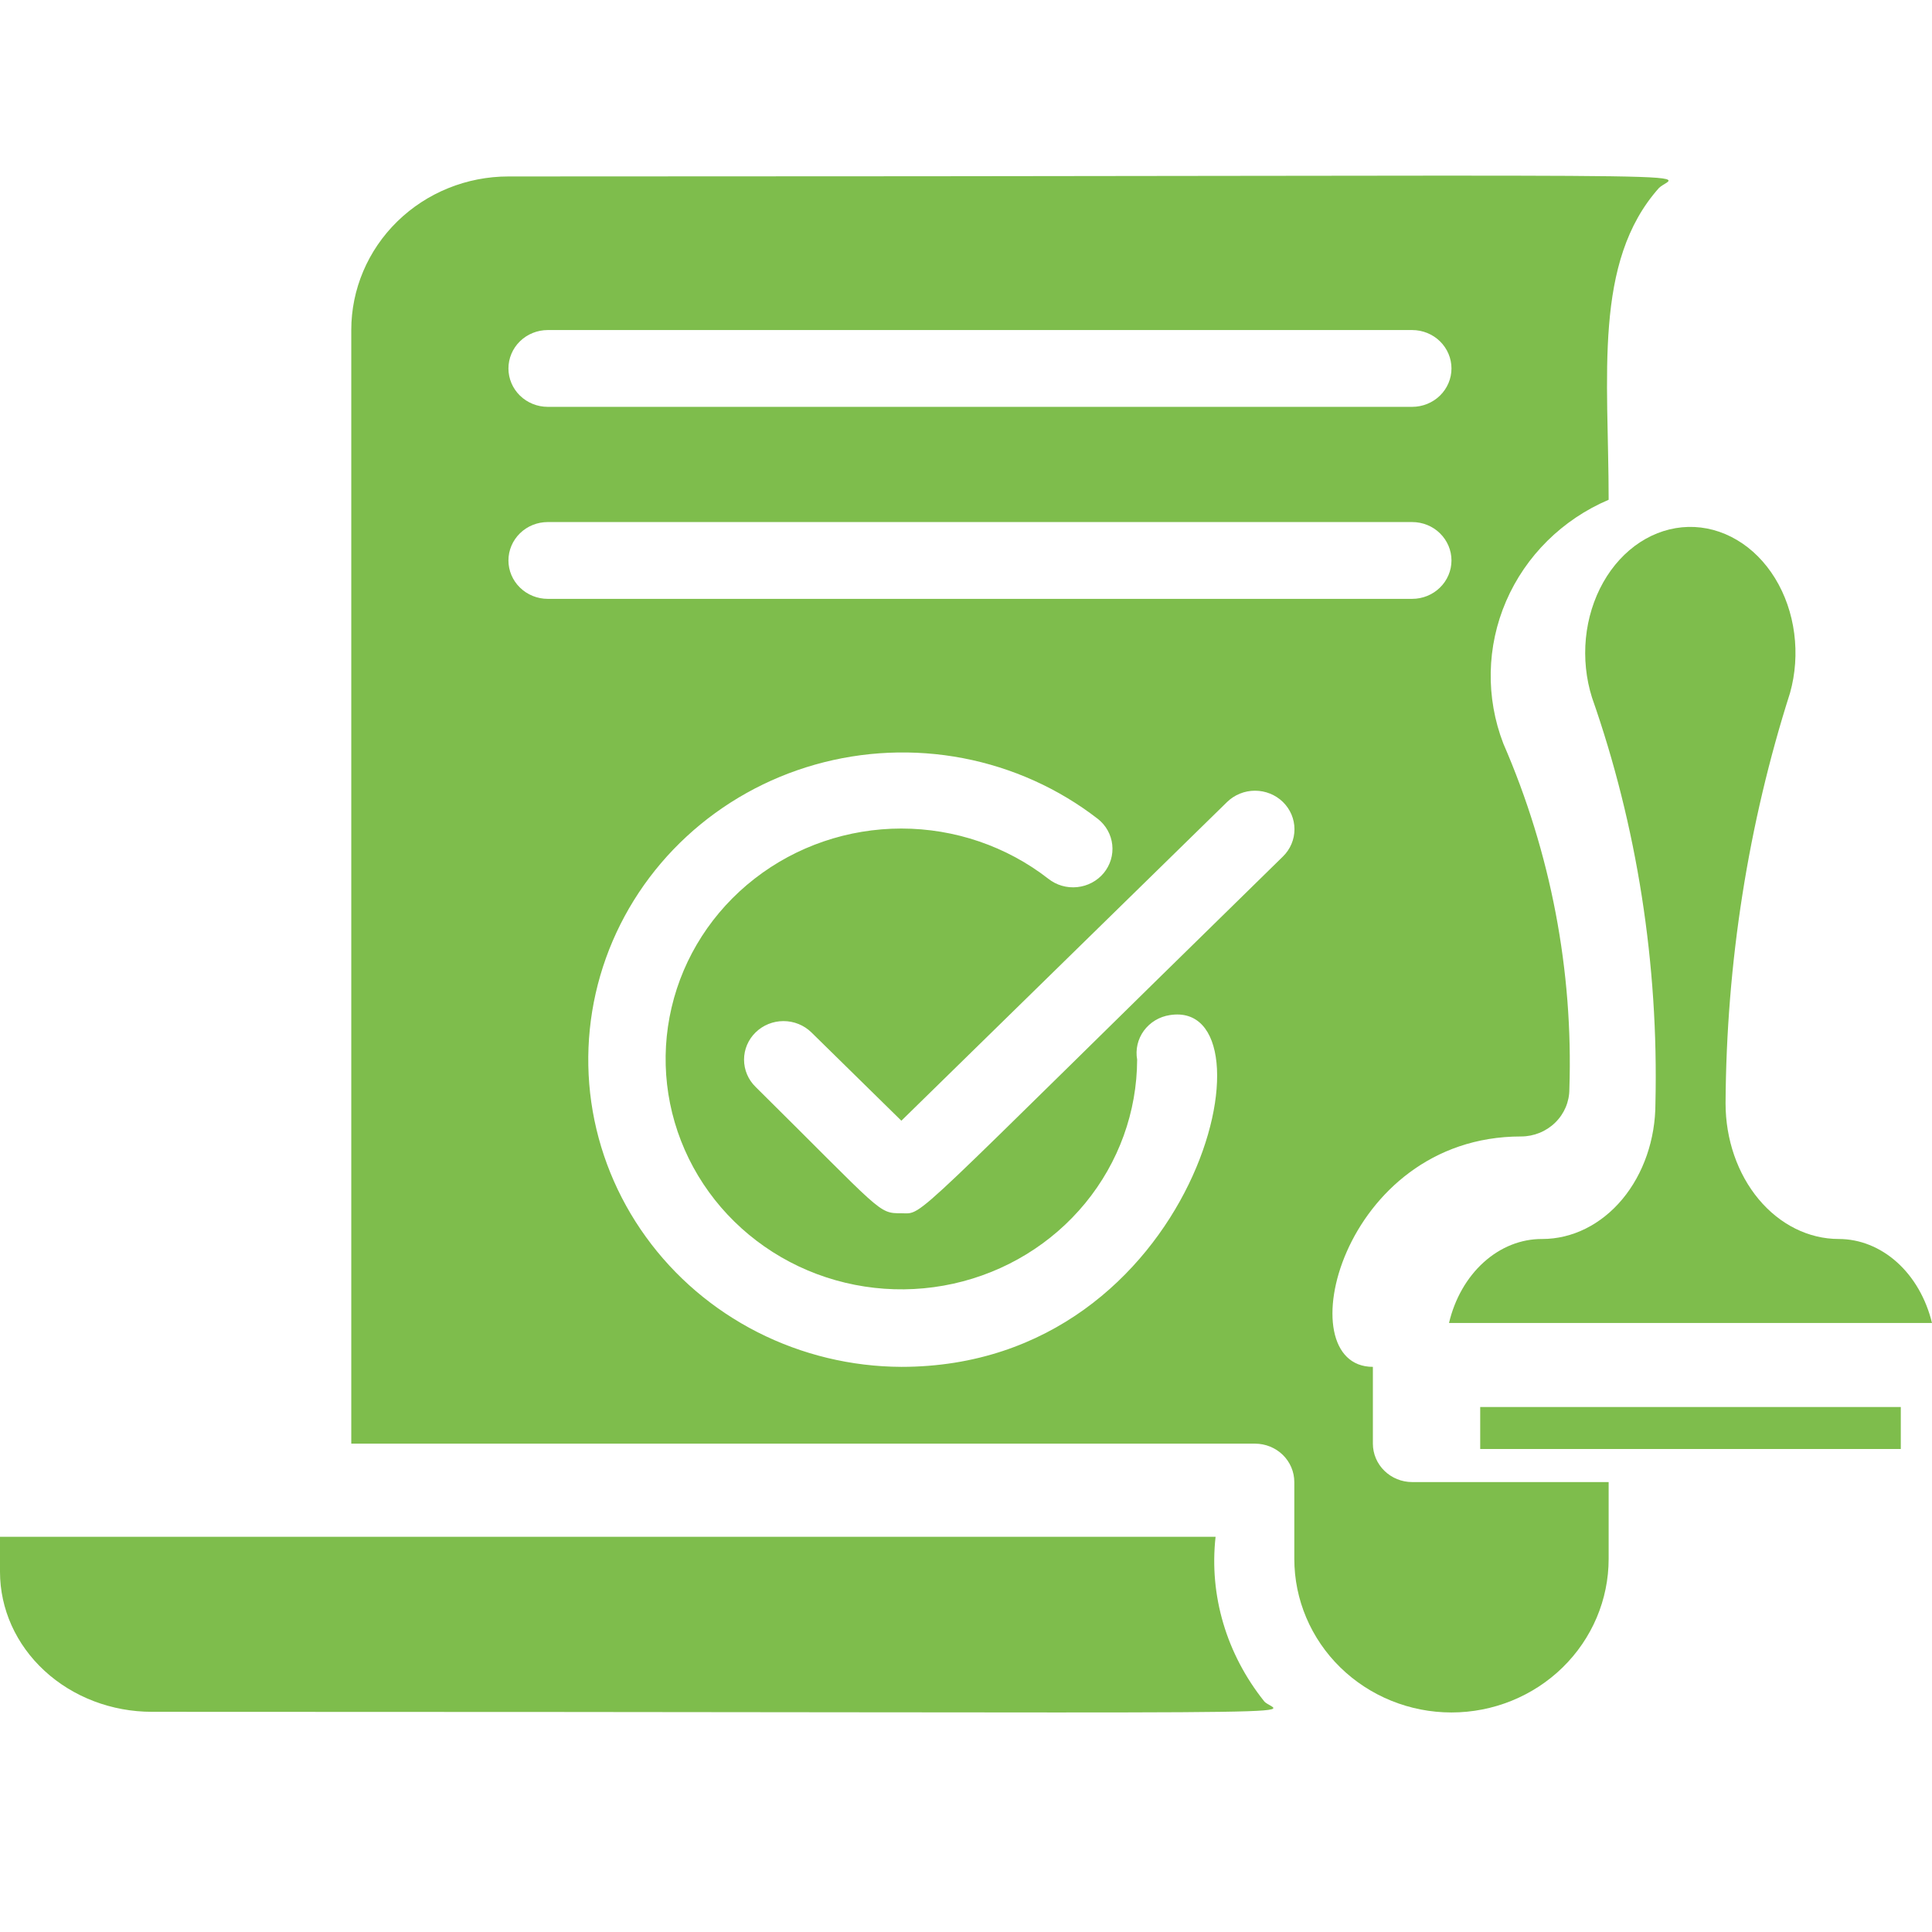
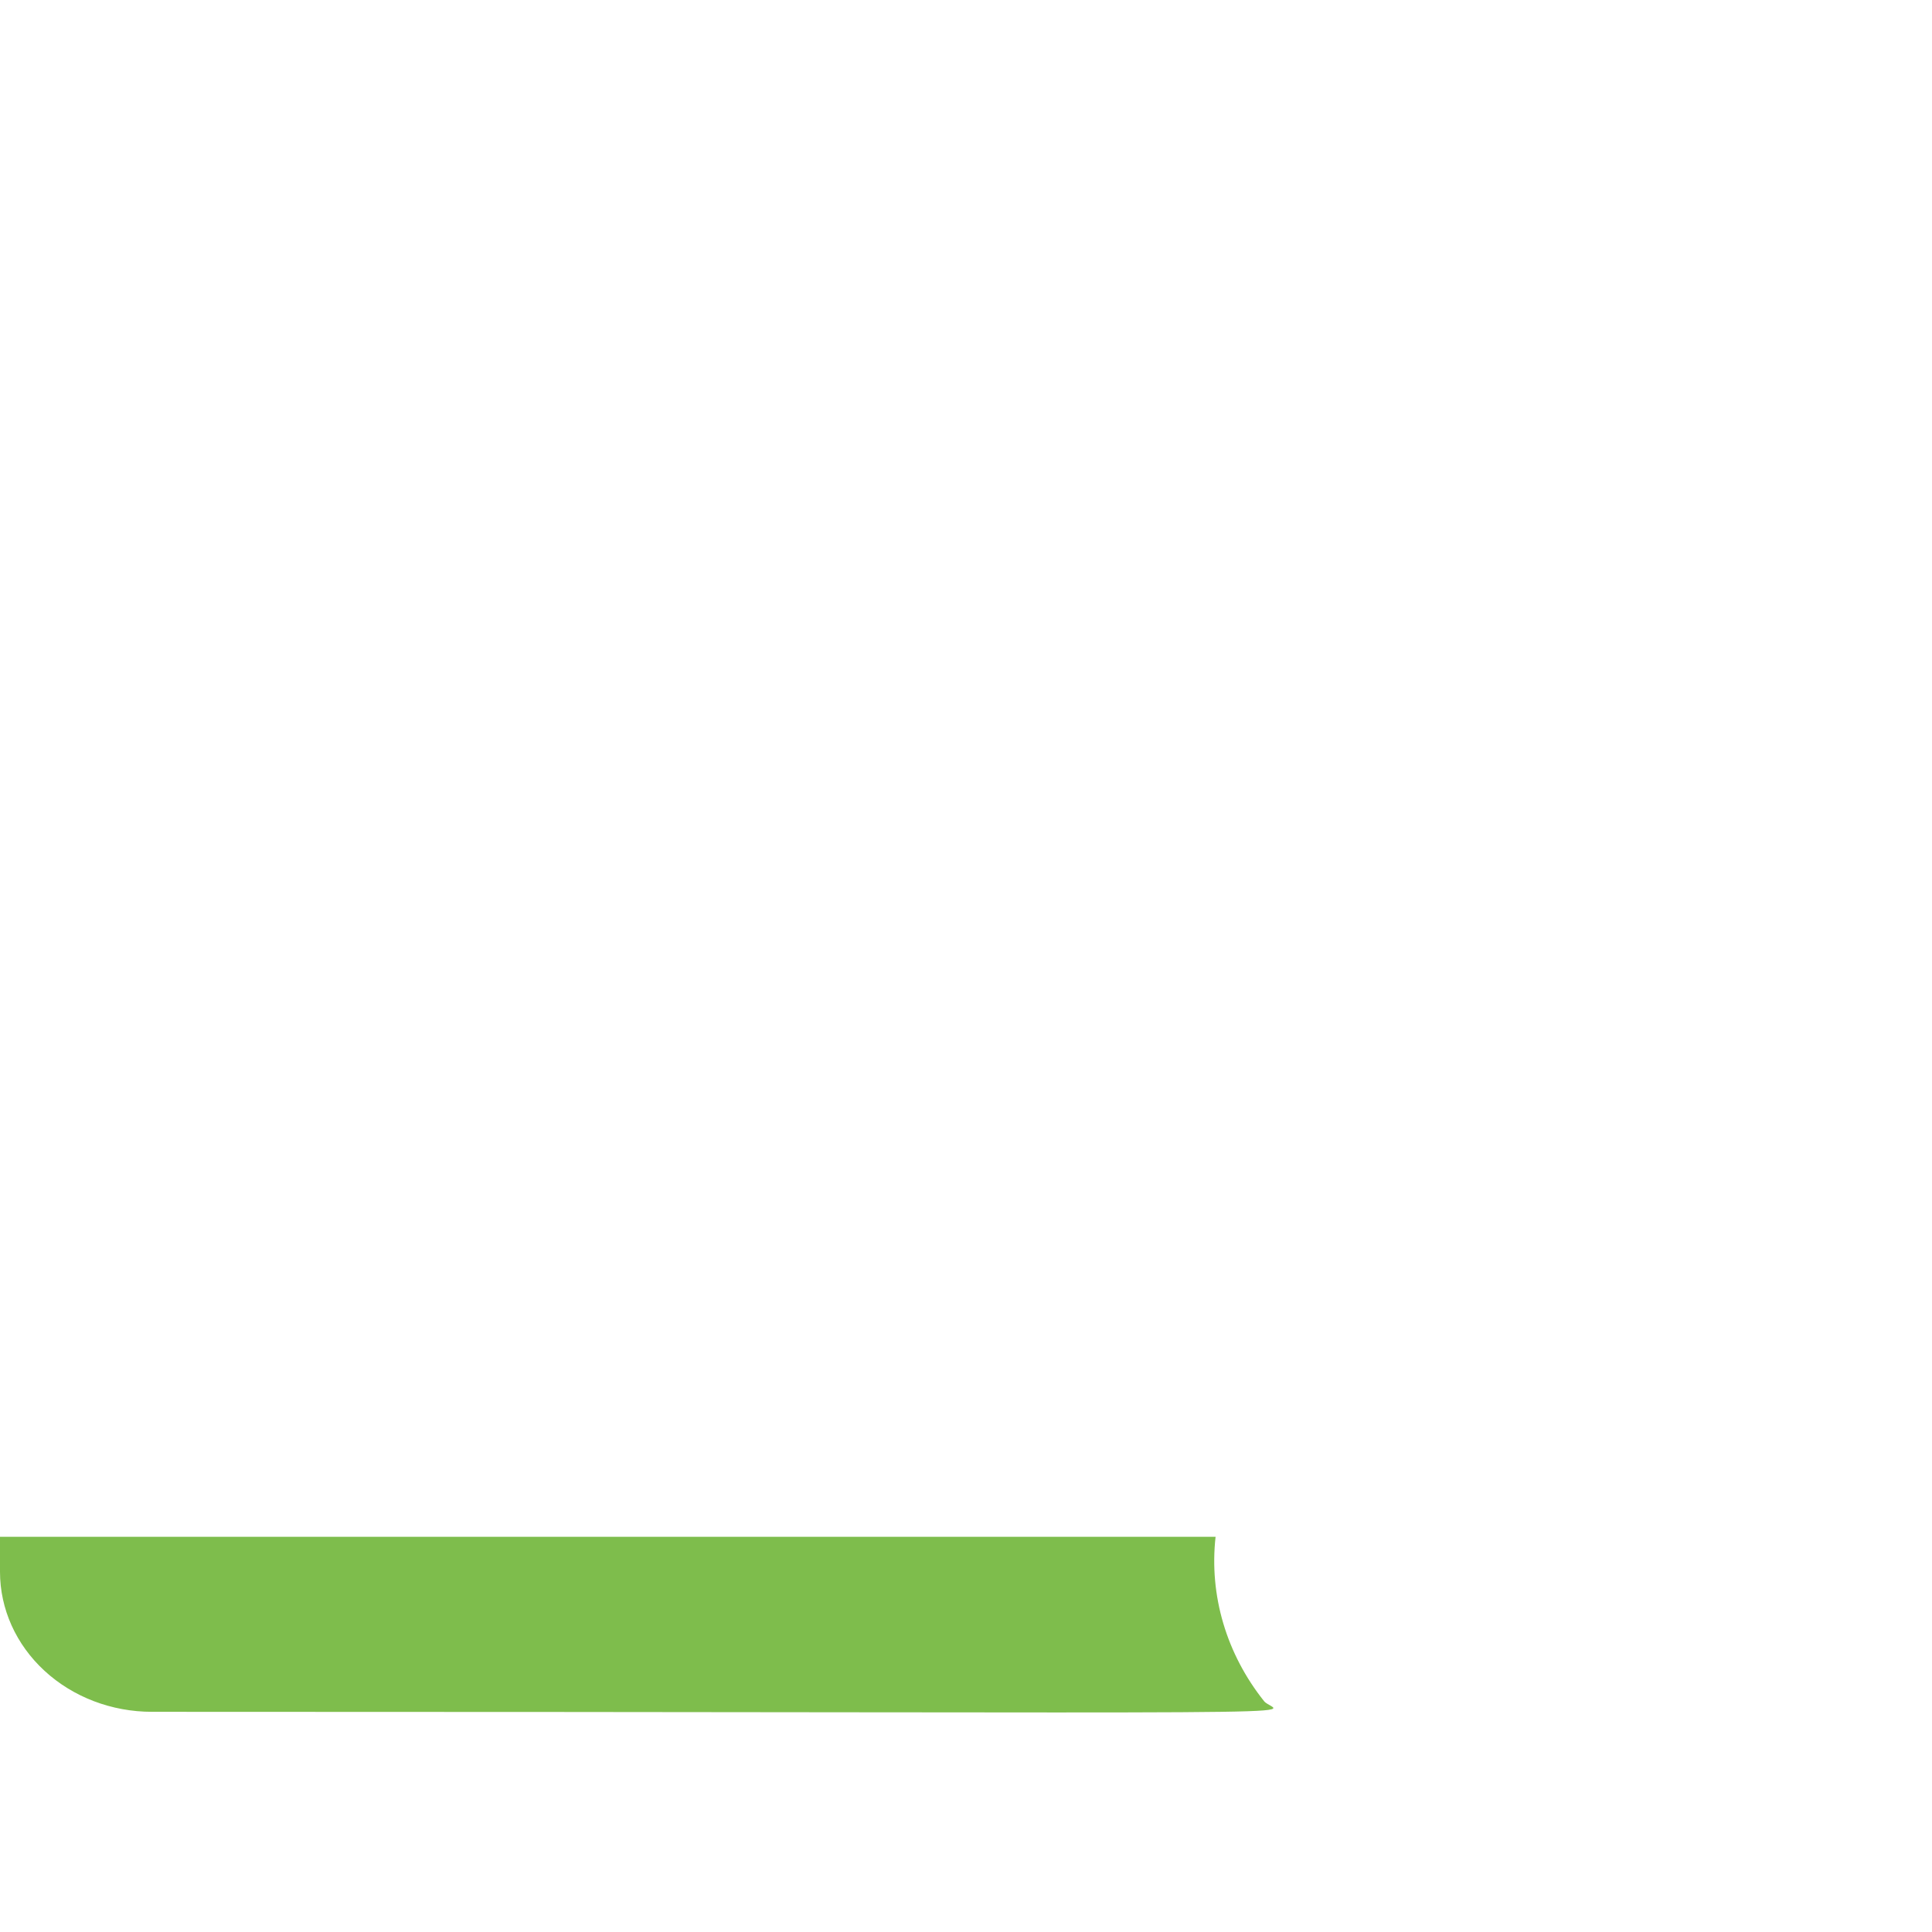
<svg xmlns="http://www.w3.org/2000/svg" fill="none" height="100%" overflow="visible" preserveAspectRatio="none" style="display: block;" viewBox="0 0 60 60" width="100%">
  <g id="SVG">
    <path d="M39.261 52.836C38.086 51.365 37.548 49.544 37.751 47.727H0V48.814C0 49.967 0.497 51.073 1.382 51.888C2.267 52.704 3.467 53.162 4.719 53.162C43.543 53.162 39.65 53.303 39.261 52.836Z" fill="#7EBD4C" id="Vector" />
-     <path d="M42.636 44.834V42.449C39.94 42.449 41.636 35.294 47.237 35.294C47.635 35.294 48.017 35.139 48.298 34.864C48.58 34.589 48.738 34.216 48.738 33.827C48.861 30.146 48.161 26.483 46.688 23.094C46.135 21.663 46.166 20.078 46.774 18.669C47.383 17.259 48.523 16.132 49.958 15.521C49.958 11.693 49.47 8.139 51.52 5.838C52.045 5.313 55.474 5.48 15.79 5.48C14.496 5.48 13.254 5.982 12.339 6.877C11.423 7.772 10.909 8.985 10.909 10.25V44.834H38.975C39.299 44.834 39.61 44.96 39.839 45.183C40.067 45.407 40.196 45.71 40.196 46.027V48.412C40.196 49.677 40.71 50.89 41.626 51.785C42.541 52.679 43.782 53.182 45.077 53.182C46.371 53.182 47.613 52.679 48.528 51.785C49.444 50.89 49.958 49.677 49.958 48.412V46.027H43.857C43.533 46.027 43.223 45.901 42.994 45.677C42.765 45.454 42.636 45.15 42.636 44.834ZM17.011 10.25H43.857C44.18 10.25 44.491 10.376 44.719 10.599C44.948 10.823 45.077 11.126 45.077 11.443C45.077 11.759 44.948 12.062 44.719 12.286C44.491 12.509 44.18 12.635 43.857 12.635H17.011C16.687 12.635 16.377 12.509 16.148 12.286C15.919 12.062 15.79 11.759 15.79 11.443C15.79 11.126 15.919 10.823 16.148 10.599C16.377 10.376 16.687 10.25 17.011 10.25ZM17.011 16.213H43.857C44.18 16.213 44.491 16.338 44.719 16.562C44.948 16.786 45.077 17.089 45.077 17.405C45.077 17.722 44.948 18.025 44.719 18.248C44.491 18.472 44.18 18.598 43.857 18.598H17.011C16.687 18.598 16.377 18.472 16.148 18.248C15.919 18.025 15.79 17.722 15.79 17.405C15.79 17.089 15.919 16.786 16.148 16.562C16.377 16.338 16.687 16.213 17.011 16.213ZM27.993 42.449C26.437 42.443 24.905 42.073 23.524 41.371C22.144 40.669 20.955 39.655 20.058 38.412C19.16 37.17 18.579 35.736 18.363 34.23C18.148 32.724 18.304 31.189 18.818 29.754C19.333 28.319 20.191 27.024 21.322 25.979C22.452 24.934 23.822 24.168 25.316 23.745C26.811 23.322 28.388 23.254 29.915 23.547C31.442 23.841 32.875 24.487 34.094 25.431C34.347 25.63 34.508 25.919 34.542 26.235C34.577 26.55 34.481 26.866 34.278 27.113C34.074 27.359 33.778 27.517 33.455 27.55C33.132 27.584 32.809 27.491 32.557 27.291C31.261 26.282 29.652 25.732 27.994 25.731C26.337 25.731 24.728 26.28 23.432 27.29C22.135 28.299 21.227 29.708 20.857 31.288C20.486 32.867 20.675 34.522 21.392 35.982C22.109 37.443 23.312 38.622 24.804 39.328C26.297 40.033 27.989 40.223 29.606 39.866C31.223 39.509 32.668 38.627 33.705 37.363C34.742 36.099 35.31 34.529 35.315 32.908C35.287 32.752 35.291 32.593 35.327 32.438C35.363 32.284 35.43 32.138 35.524 32.009C35.619 31.881 35.738 31.771 35.876 31.688C36.014 31.605 36.167 31.55 36.328 31.525C39.781 30.977 37.218 42.449 27.993 42.449ZM39.842 26.6C27.993 38.191 28.725 37.679 27.993 37.679C27.261 37.679 27.432 37.679 23.466 33.755C23.236 33.531 23.107 33.226 23.107 32.908C23.107 32.591 23.236 32.286 23.466 32.062C23.696 31.837 24.007 31.711 24.332 31.711C24.657 31.711 24.969 31.837 25.199 32.062L27.993 34.805L38.109 24.906C38.223 24.795 38.358 24.707 38.507 24.647C38.655 24.587 38.815 24.556 38.975 24.556C39.136 24.556 39.296 24.587 39.444 24.647C39.593 24.707 39.728 24.795 39.842 24.906C39.956 25.018 40.046 25.15 40.108 25.295C40.169 25.44 40.201 25.596 40.201 25.753C40.201 25.91 40.169 26.066 40.108 26.211C40.046 26.357 39.956 26.489 39.842 26.6Z" fill="#7EBD4C" id="Vector_2" />
-     <path d="M45.969 43.696H59.031V45H45.969V43.696ZM57.105 38.478C56.172 38.478 55.278 38.034 54.618 37.244C53.959 36.454 53.589 35.382 53.589 34.264C53.613 29.907 54.292 25.59 55.591 21.52C55.758 20.925 55.802 20.292 55.721 19.672C55.641 19.053 55.437 18.466 55.127 17.96C54.817 17.455 54.411 17.046 53.941 16.769C53.472 16.491 52.955 16.352 52.431 16.364C51.908 16.377 51.395 16.539 50.935 16.839C50.476 17.138 50.083 17.566 49.79 18.085C49.497 18.604 49.312 19.201 49.251 19.823C49.191 20.446 49.256 21.077 49.441 21.663C50.839 25.648 51.511 29.944 51.411 34.264C51.411 35.382 51.041 36.454 50.382 37.244C49.722 38.034 48.828 38.478 47.895 38.478C47.241 38.474 46.604 38.727 46.081 39.198C45.558 39.669 45.178 40.332 45 41.087H60C59.818 40.335 59.438 39.674 58.916 39.203C58.393 38.733 57.758 38.478 57.105 38.478Z" fill="#7EBD4C" id="Vector_3" />
  </g>
</svg>